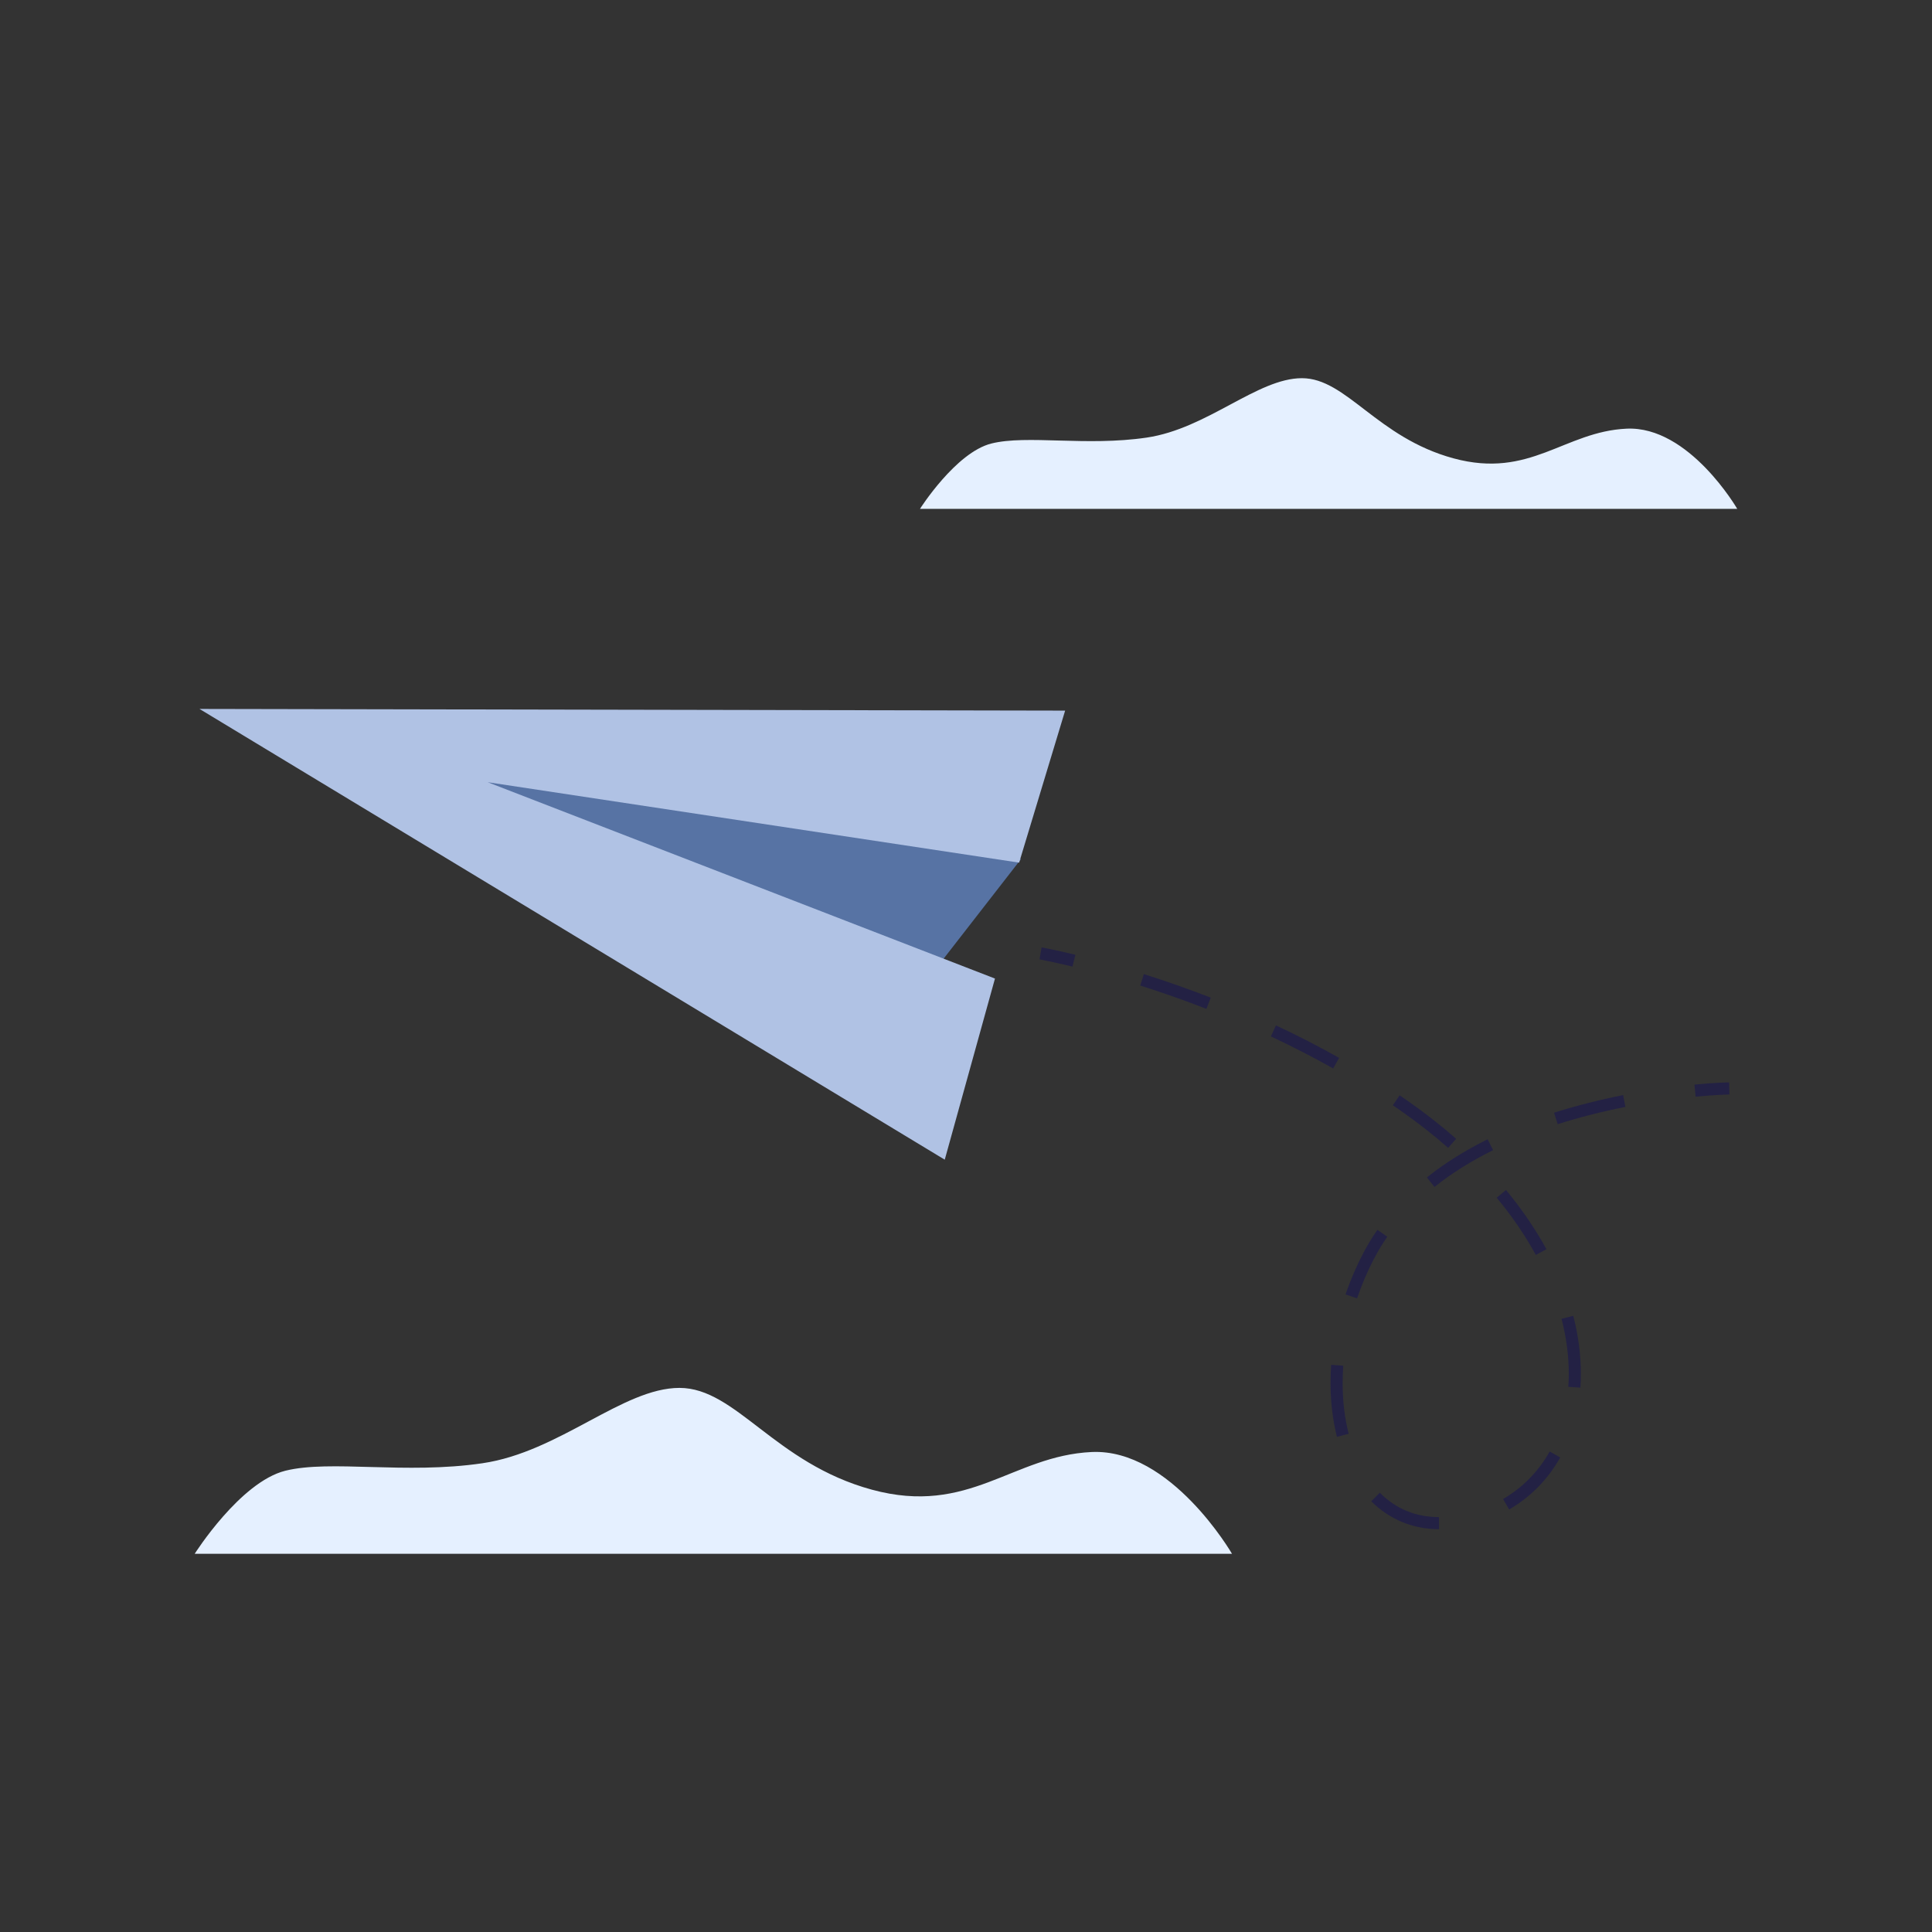
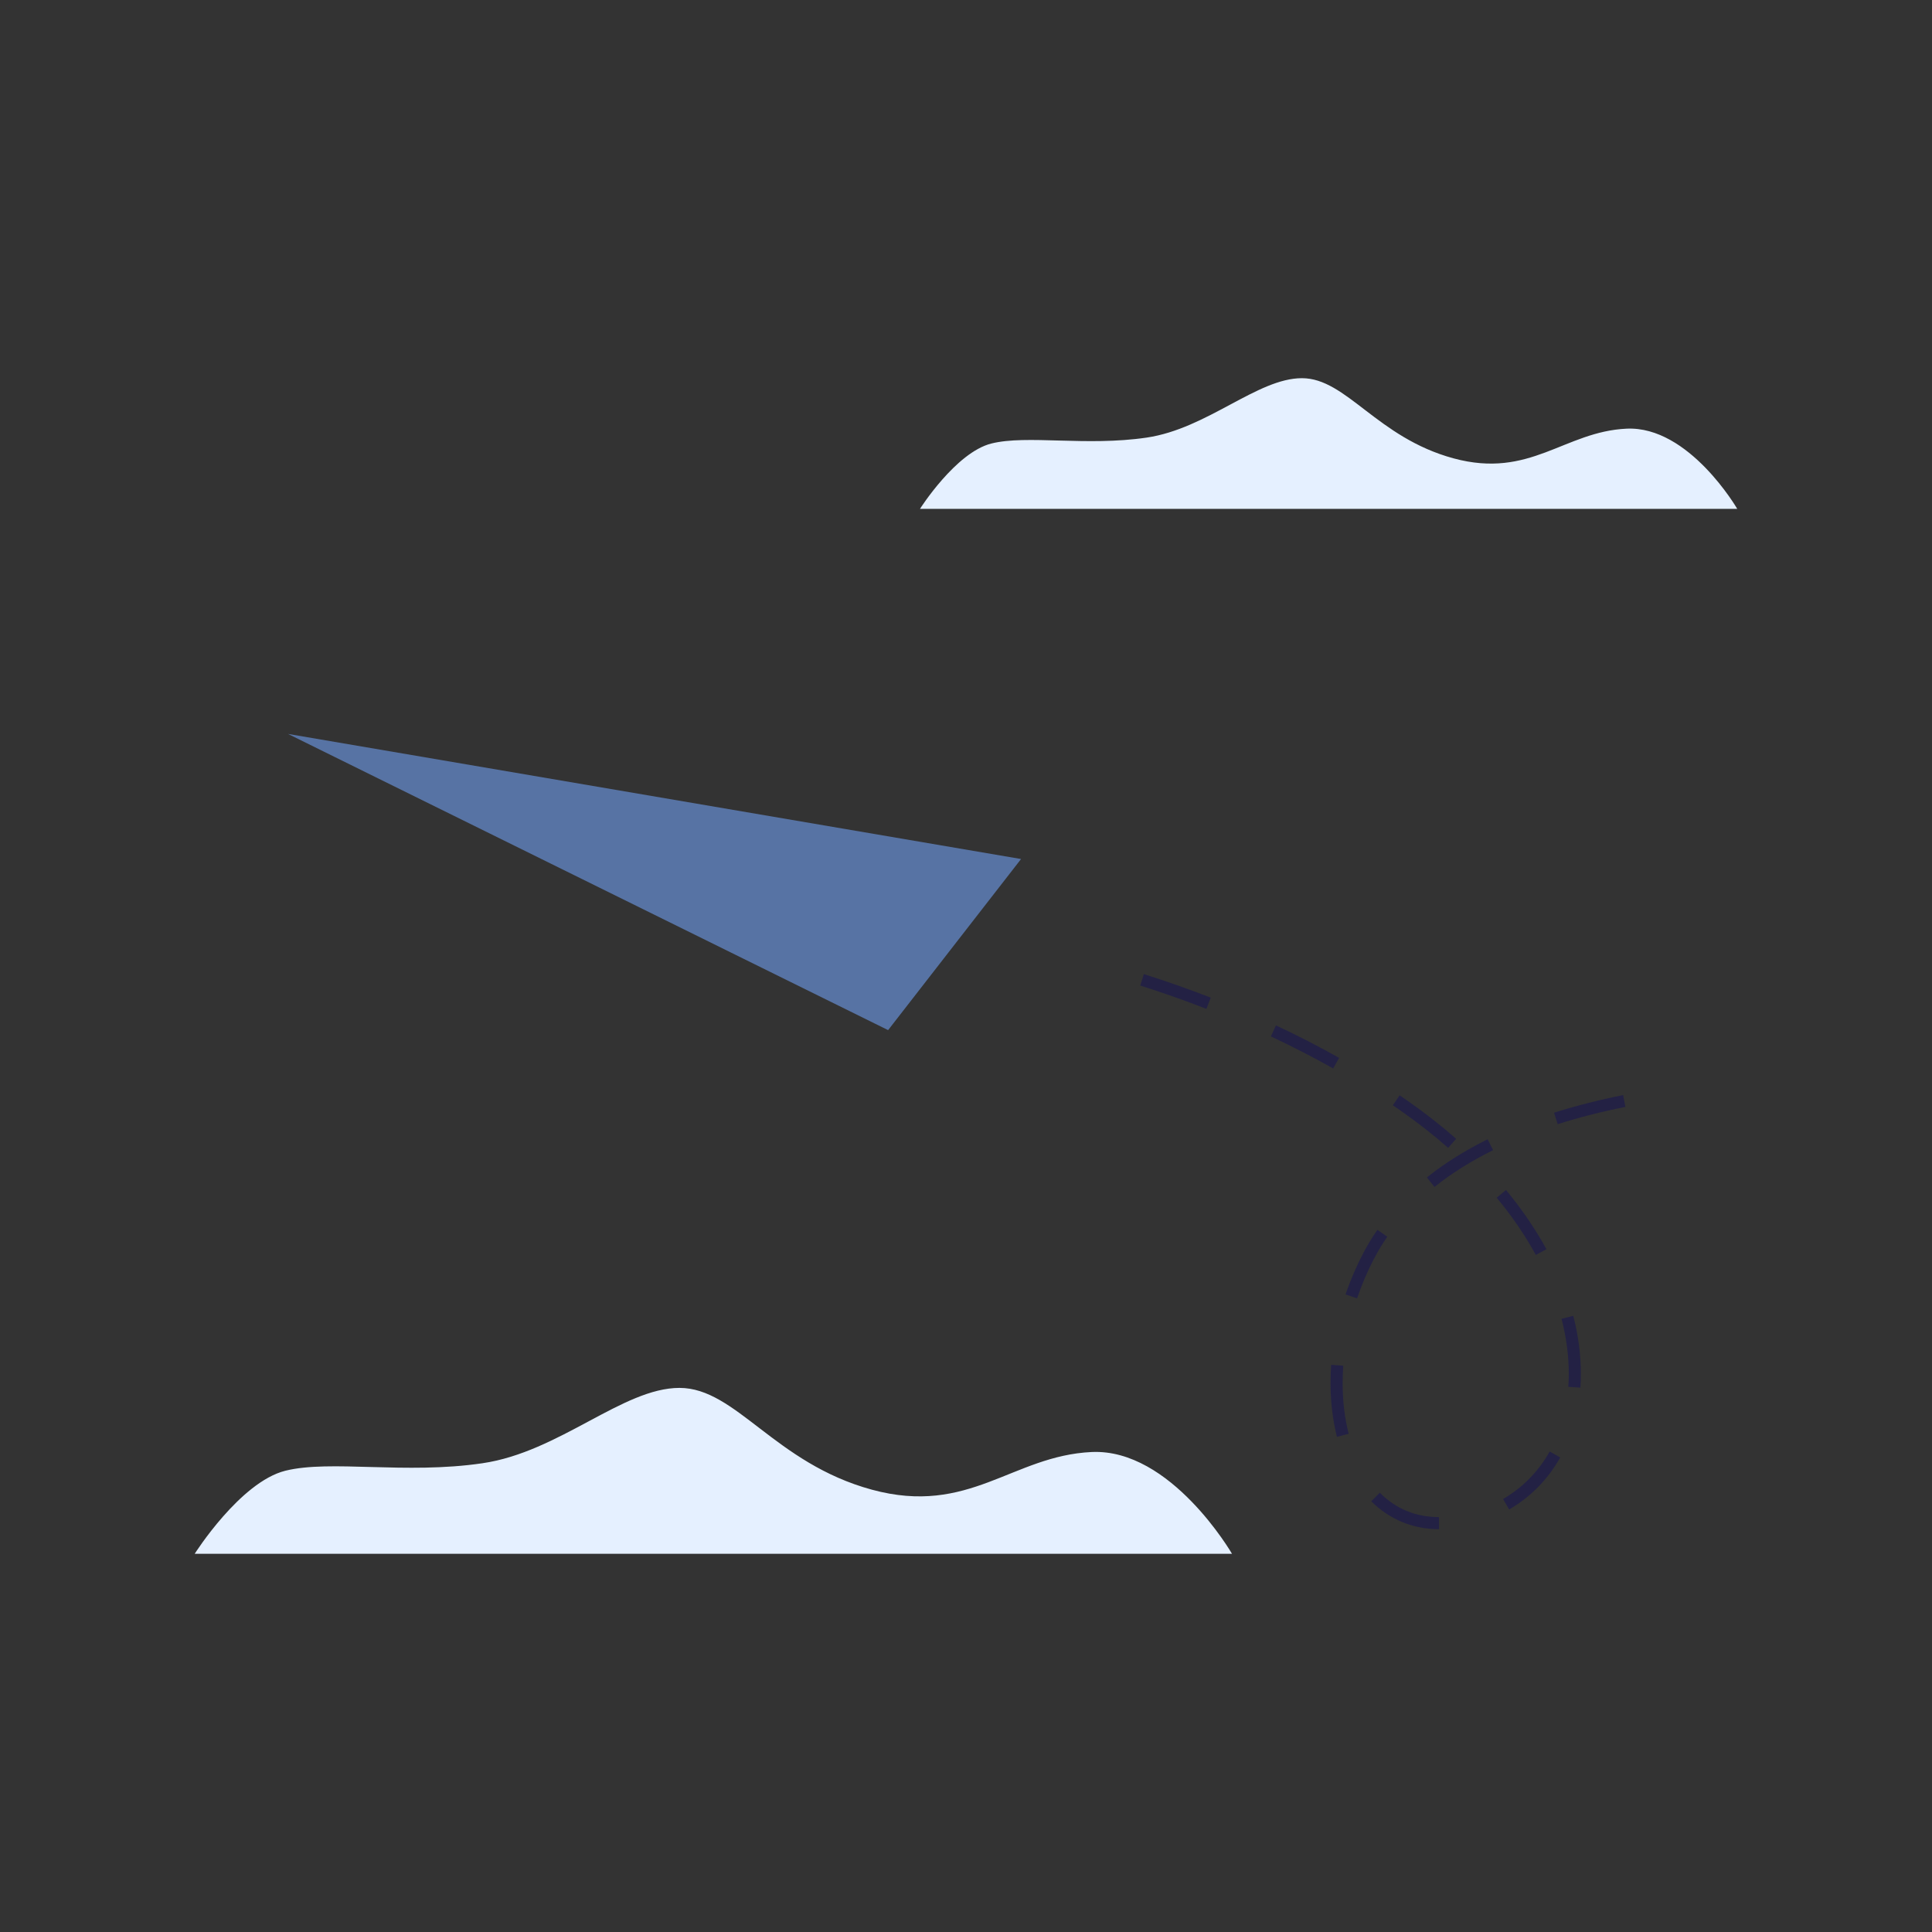
<svg xmlns="http://www.w3.org/2000/svg" id="Layer_1" data-name="Layer 1" viewBox="0 0 160 160">
  <rect x="0" y="0" width="160" height="160" fill="#333333" stroke="none" />
  <defs>
    <style>
      .cls-1 {
        fill: #232144;
      }

      .cls-2 {
        fill: #b0c2e4;
      }

      .cls-3 {
        fill: #5773a4;
      }

      .cls-4 {
        fill: #e5f0ff;
      }
    </style>
  </defs>
  <g>
    <polygon class="cls-3" points="84.56 71.14 73.55 85.31 23.85 60.78 84.56 71.14" />
-     <polygon class="cls-2" points="84.4 71.44 88.21 58.85 16.52 58.71 78.24 96.04 82.4 81.04 40.39 64.78 84.4 71.44" />
  </g>
  <path class="cls-4" d="M76.2,42.14h67.67s-3.99-6.88-9.16-6.64-7.98,4.18-14.33,2.46c-6.35-1.72-8.87-6.64-12.56-6.64s-7.83,4.18-12.86,4.92c-5.02.74-9.9-.25-12.86.49-2.95.74-5.91,5.41-5.91,5.41" />
  <path class="cls-4" d="M16.13,128.68h85.9s-5.06-8.74-11.63-8.43-10.13,5.31-18.19,3.12c-8.06-2.19-11.25-8.43-15.94-8.43s-9.94,5.31-16.32,6.24c-6.38.94-12.57-.31-16.32.62-3.75.94-7.5,6.87-7.5,6.87" />
  <g>
-     <path class="cls-1" d="M88.83,80.05c-1.71-.41-2.73-.59-2.74-.6l.17-.99s1.05.19,2.8.61l-.24.97Z" />
    <path class="cls-1" d="M119.17,126.64c-2.16,0-4.1-.81-5.61-2.31l.71-.71c1.33,1.34,2.98,2.02,4.9,2.02v1ZM124.98,125.01l-.5-.87c1.62-.94,2.92-2.27,3.86-3.93l.87.49c-1.02,1.82-2.45,3.27-4.23,4.31ZM110.72,118.99c-.35-1.38-.53-2.88-.53-4.45,0-.5.02-1,.05-1.51l1,.07c-.03.49-.05.97-.05,1.44,0,1.49.17,2.9.5,4.2l-.97.25ZM130.88,114.92l-1-.07c.03-.36.04-.72.04-1.09,0-1.47-.2-3-.6-4.54l.97-.25c.42,1.62.63,3.23.63,4.79,0,.39-.01.78-.04,1.16ZM112.38,107.52l-.95-.32c.41-1.2.92-2.38,1.51-3.5.34-.64.72-1.26,1.13-1.85l.82.57c-.39.56-.75,1.15-1.06,1.75-.57,1.07-1.05,2.2-1.44,3.35ZM127.19,103.93c-.88-1.62-1.97-3.21-3.24-4.74l.77-.64c1.31,1.58,2.43,3.23,3.35,4.9l-.88.48ZM118.79,98.29l-.62-.78c1.46-1.17,3.15-2.23,5.03-3.16l.45.9c-1.81.9-3.45,1.92-4.85,3.05ZM119.93,95.06c-1.18-1.04-2.48-2.06-3.85-3.02-.24-.17-.48-.34-.73-.5l.56-.83c.25.17.49.34.74.51,1.4.98,2.73,2.02,3.94,3.09l-.66.75ZM129,93.1l-.3-.95c1.8-.57,3.72-1.06,5.72-1.46l.19.98c-1.96.39-3.85.87-5.61,1.43ZM110.42,88.49c-1.65-.93-3.39-1.82-5.17-2.66l.42-.91c1.8.84,3.56,1.75,5.23,2.69l-.49.87ZM99.91,83.55c-1.8-.7-3.64-1.35-5.48-1.93l.3-.95c1.86.59,3.73,1.25,5.54,1.95l-.36.93Z" />
-     <path class="cls-1" d="M140.42,90.82l-.09-1c1.75-.17,2.82-.18,2.87-.18l.02,1s-1.08.02-2.79.18Z" />
  </g>
</svg>